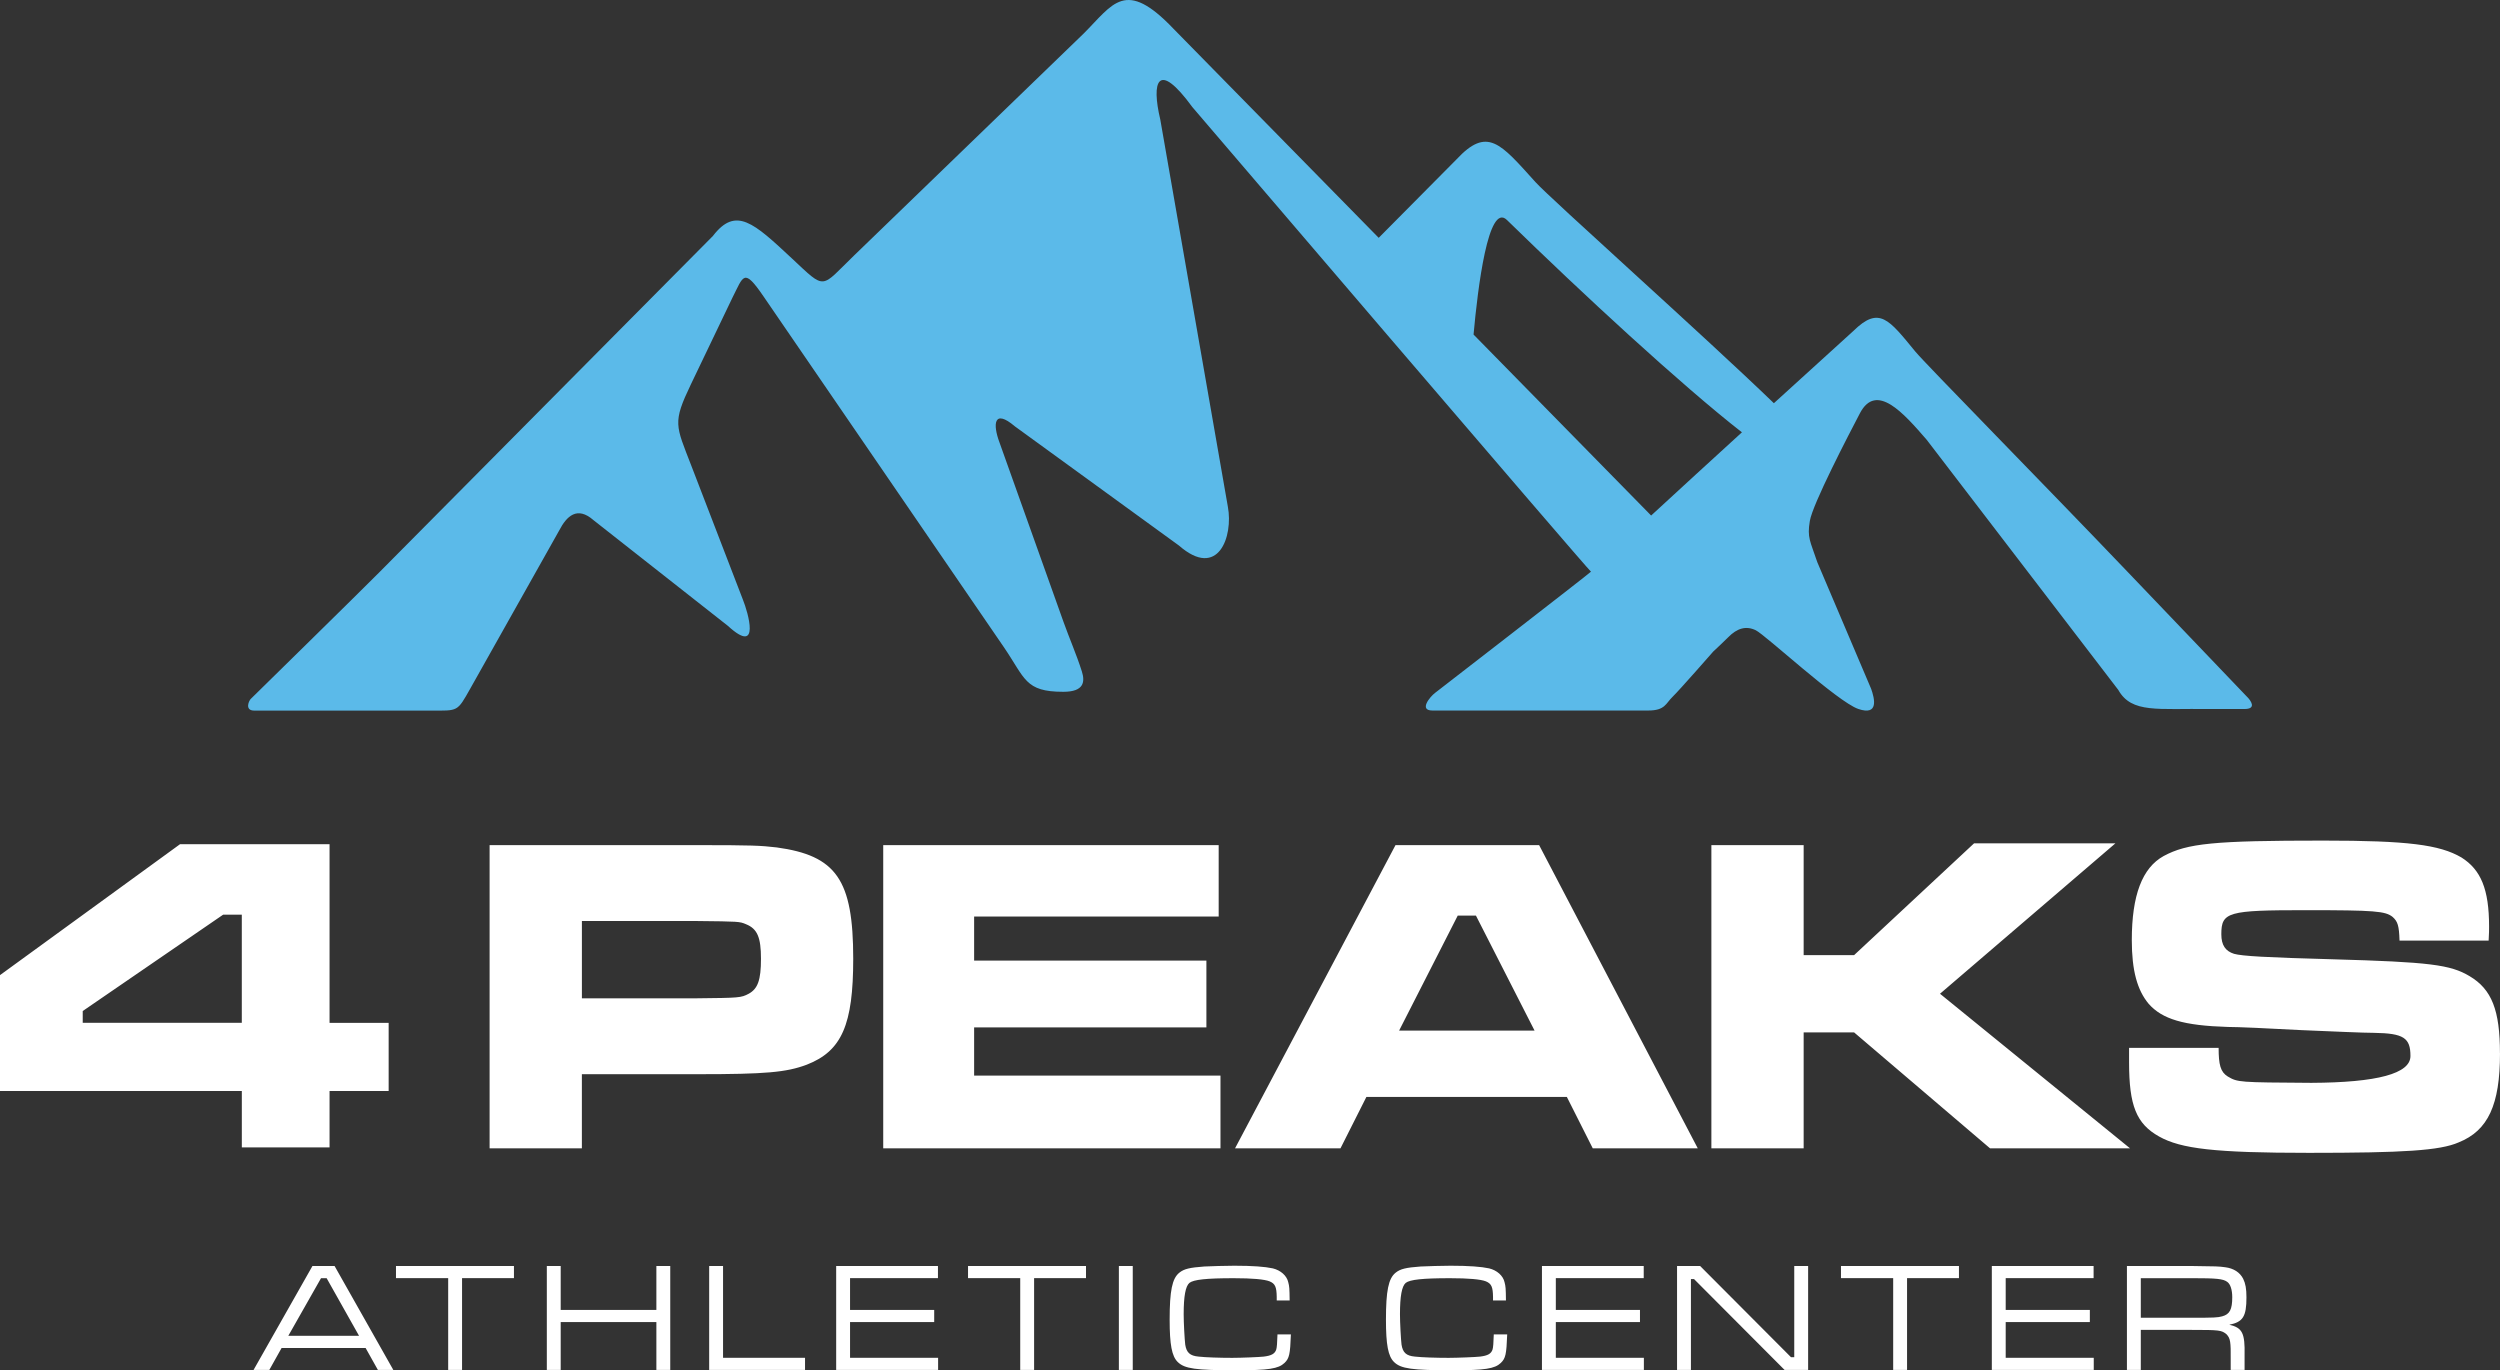
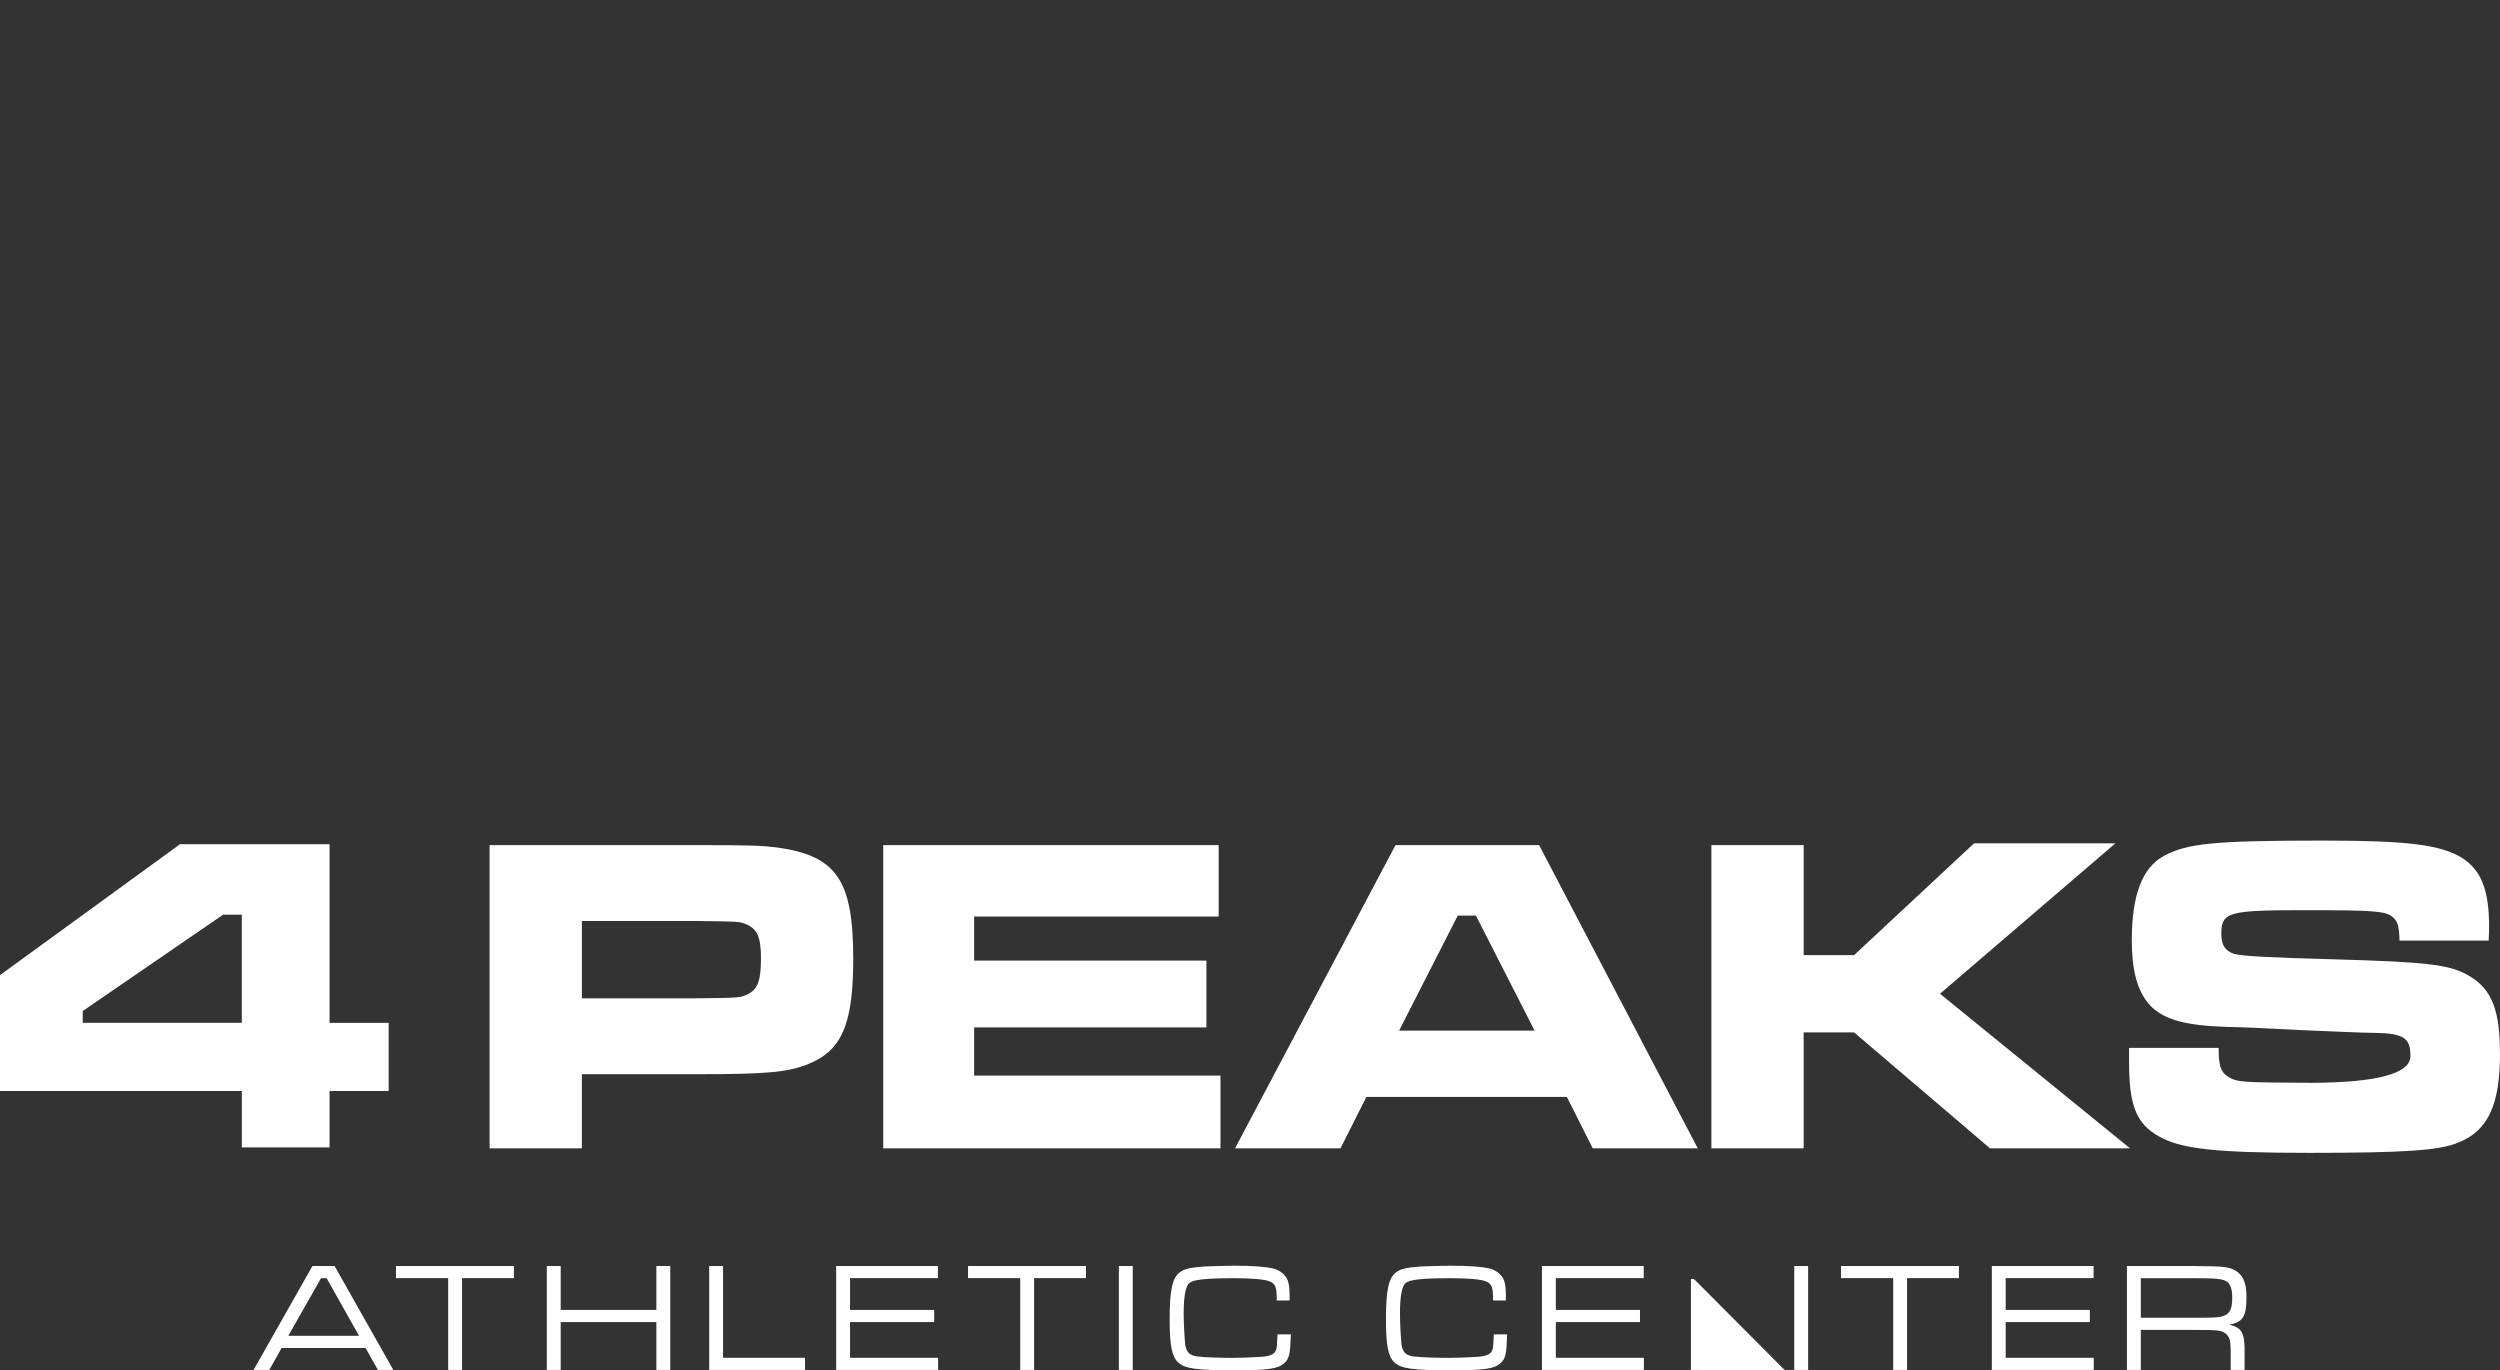
<svg xmlns="http://www.w3.org/2000/svg" id="uuid-7267d326-5c99-47ea-aec7-7d4876d03411" data-name="Layer 1" viewBox="0 0 1000 548.1">
  <rect x="0" y="0" width="1000" height="548.1" fill="#333333" stroke="none" />
-   <path d="M310.57,338.96c-6.18-.73-9.82-.91-31.64-.91h-83.09v121.27h36.91v-29.64h46.54c26.91,0,35.27-.73,43.45-3.82,14-5.46,18.55-16,18.55-42.36,0-31.64-6.73-41.27-30.73-44.55ZM299.48,397.5c-3.09,1.64-3.82,1.64-20.54,1.82h-46.18v-30.91h46.18c16.54.18,16.91.18,19.45,1.27,4.55,1.82,6,5.27,6,13.82s-1.27,12-4.91,14ZM488.2,459.32h-134.91v-121.27h134.18v28.55h-97.82v17.64h92.91v26.73h-92.91v19.27h98.54v29.09ZM637.1,459.32h42l-63.45-121.27h-57.45l-64.18,121.27h42.18l10.36-20.55h80.18l10.36,20.55ZM559.65,412.23l23.45-46h7.27l23.45,46h-54.18ZM852,459.32h-56l-54.36-46.36h-20.18v46.36h-36.91v-121.27h36.91v44h20.18l48-44.73h56.54l-70.18,60.18,76,61.82ZM1000,421.32c0,20.55-4.73,30.91-16.55,35.64-7.45,3.27-22,4.18-59.82,4.18s-51.27-1.64-60-6.54c-9.09-5.09-12-12.36-12-29.64v-5.82h35.82c0,6.73.73,9.64,3.64,11.45,4,2.36,4.36,2.36,33.45,2.55q39.64-.18,39.64-10.73c0-7.27-2.73-9.09-14.55-9.27-4.18,0-16.18-.55-29.09-1.09-13.45-.73-25.45-1.27-29.45-1.27-17.64-.55-26.18-3.09-31.64-9.27-4.55-5.46-6.73-13.27-6.73-25.45,0-18,4.18-28.91,12.73-33.64,9.45-5.09,20-6.18,63.82-6.18,33.82,0,46.54,1.64,55.27,6.73,7.82,4.91,11.09,12.73,11.09,27.64,0,.73,0,3.27-.18,5.64h-35.64c-.18-6-.73-7.64-2.73-9.45-2.91-2.36-7.09-2.73-34.91-2.73-31.09,0-33.64.73-33.64,9.64,0,4.36,1.64,6.73,5.09,7.82,3.27.91,12.73,1.45,39.27,2.18,39.09,1.09,47.27,2.18,54.91,6.73,8.91,5.27,12.18,13.64,12.18,30.91ZM131.82,458.96v-22.55h23.64v-27.27h-23.64v-71.45h-59.82L0,390.05v46.36h96.73v22.55h35.09ZM33.09,409.14v-4.73l56.18-38.55h7.45v43.27h-63.64ZM124.98,506.4l-23.56,41.58h6.3l4.92-8.79h33.6l4.92,8.79h6.17l-23.5-41.58h-8.85ZM115.32,534.33l13.09-23.06h2.24l12.97,23.06h-28.3ZM158.39,506.4h47.19v4.86h-20.76v36.72h-5.55v-36.72h-20.88v-4.86ZM262.55,506.4h5.55v41.58h-5.55v-19.14h-38.27v19.14h-5.55v-41.58h5.55v17.58h38.27v-17.58ZM289.22,543.12h32.79v4.86h-38.34v-41.58h5.55v36.72ZM340.02,543.12h35.22v4.86h-40.77v-41.58h40.71v4.86h-35.16v12.72h33.66v4.86h-33.66v14.27ZM387.21,506.4h47.19v4.86h-20.76v36.72h-5.55v-36.72h-20.88v-4.86ZM447.55,506.4h5.55v41.58h-5.55v-41.58ZM511,533.77h5.36c-.31,7.98-.62,9.54-2.56,11.41-2.43,2.31-6.36,2.93-19.2,2.93-16.39,0-20.76-.62-23.5-3.3-2.37-2.31-3.24-6.92-3.24-16.96,0-11.53,1-16.46,3.86-18.76,1.93-1.56,4.18-2.06,10.04-2.49,2.74-.12,8.35-.31,11.97-.31,7.29,0,12.28.38,15.4,1.06,3.12.75,5.61,2.93,6.17,5.55.44,1.68.5,2.31.56,7.29h-5.17v-1.43c-.06-3.99-.62-5.3-2.87-6.23-2.06-.81-6.86-1.25-14.34-1.25-10.97,0-16.02.56-17.7,1.87-1.56,1.31-2.31,5.3-2.31,12.53,0,3.43.37,10.1.62,12.16.5,3.18,1.87,4.49,5.36,4.8,2.74.31,8.35.5,13.46.5,3.55,0,10.97-.31,12.59-.5,3.05-.37,4.43-1.12,4.99-2.81q.37-1.06.5-6.05ZM597.52,533.77h5.36c-.31,7.98-.62,9.54-2.56,11.41-2.43,2.31-6.36,2.93-19.2,2.93-16.39,0-20.76-.62-23.5-3.3-2.37-2.31-3.24-6.92-3.24-16.96,0-11.53,1-16.46,3.86-18.76,1.93-1.56,4.18-2.06,10.04-2.49,2.74-.12,8.35-.31,11.97-.31,7.29,0,12.28.38,15.4,1.06,3.12.75,5.61,2.93,6.17,5.55.44,1.68.5,2.31.56,7.29h-5.17v-1.43c-.06-3.99-.62-5.3-2.87-6.23-2.06-.81-6.86-1.25-14.34-1.25-10.97,0-16.02.56-17.7,1.87-1.56,1.31-2.31,5.3-2.31,12.53,0,3.43.37,10.1.62,12.16.5,3.18,1.87,4.49,5.36,4.8,2.74.31,8.35.5,13.46.5,3.55,0,10.97-.31,12.59-.5,3.05-.37,4.43-1.12,4.99-2.81q.37-1.06.5-6.05ZM622.33,543.12h35.22v4.86h-40.77v-41.58h40.71v4.86h-35.16v12.72h33.66v4.86h-33.66v14.27ZM717.7,506.4h5.55v41.58h-9.41l-36.22-36.34h-1.25v36.34h-5.55v-41.58h9.23l36.34,36.47h1.31v-36.47ZM736.39,506.4h47.19v4.86h-20.76v36.72h-5.55v-36.72h-20.88v-4.86ZM802.28,543.12h35.22v4.86h-40.77v-41.58h40.71v4.86h-35.16v12.72h33.66v4.86h-33.66v14.27ZM898.58,518.93c0-3.43-.37-5.49-1.31-7.42-1.31-2.56-3.8-4.18-7.17-4.61-2.87-.37-2.93-.37-13.4-.5h-25.93v41.58h5.55v-16.02h20.38c11.16,0,11.91.12,13.9,1.74,1.56,1.68,1.75,2.93,1.68,10.29v3.99h5.55v-5.92c.19-8.79-.87-10.97-6.11-12.16,5.49-1.12,6.86-3.3,6.86-10.97ZM888.86,526.54c-1.87.5-3.18.56-12.16.56h-20.38v-15.83h20.38c9.97,0,12.53.25,14.21,1.49,1.25.87,1.99,3.18,1.99,6.11,0,4.92-1,6.86-4.05,7.67Z" fill="#fff" stroke-width="0" />
-   <path d="M898.92,278.83l-47.76-49.96c-33.05-34.61-81.1-83.46-85.01-88.22-10.57-12.86-14.43-18.43-24.76-8.31,0,0-13.9,12.6-31.84,28.94-28.42-27.45-89.24-81.66-95.37-88.45-14.05-15.57-19.23-22.36-31.64-9.02l-31.06,31.32L469.42,11.53c-19.4-20.36-24.16-9.88-35.96,1.89l-91.89,88.83c-13.49,13.04-11.03,14-24.77,1.16-15.33-14.31-22.45-20.98-31.64-9.02l-133.43,134.53c-8.09,8.15-51.32,50.54-51.32,50.54-.83.66-2.69,4.79,1.29,4.78h70.74c10.87,0,10.38.6,15.7-8.86l35.52-63.16c3.02-5.82,7.21-9.86,13.72-4.17l53.79,42.31c13.32,12.2,7.93-5.68,6.03-10.39l-20.76-53.91c-6.17-16.01-7.46-16.91-.11-32.27l16.56-34.55c4.55-8.93,4.52-12.35,12.52-.67,32,46.7,64,93.4,96.01,140.12,8.75,12.76,8.45,18.03,23.93,18.03,8.32,0,8.69-4.04,7.39-8.15-2.09-6.63-5.03-13.32-7.37-19.89l-25.59-71.74c-2.68-7.15-2.38-13.66,6.19-6.38l65.62,47.67c15.71,13.71,21.78-3.68,19.55-15.55l-27.03-154.88c-3.58-14.99-1.16-24.1,12.84-4.95,0,0,157.99,184.82,159.44,185.82-1.4,1.34-62.4,48.51-62.4,48.51-1.99,1.51-6.56,7.03-1.03,7.03h86.33c6.76,0,6.96-2.8,9.76-5.51,2.8-2.71,16.27-18.11,16.28-18.12,2.17-2.05,3.91-3.61,5.94-5.67,3.54-3.6,7.12-4.7,11.03-2.81,3.91,1.9,32.7,28.64,41.01,31.48,8.31,2.84,6.5-4.21,5.16-8.01l-21.55-50.69c-2.86-8.58-4.11-9.71-2.99-16.49,1.12-6.78,15.52-34.46,20.03-43.07,6.56-12.54,17.46-.11,26.73,10.61l76.63,100.05c5.32,9.47,15.9,7.35,36.36,7.63h13.96c5.35.06,2.49-3.57,1.29-4.78ZM660.45,206.21l-71.03-72.39c1.68-18.53,5.87-53.14,13.36-45.82,29.82,29.14,69.96,66.21,93.99,84.93-12.22,11.15-25.16,23-36.31,33.28Z" fill="#5bbae9" fill-rule="evenodd" stroke-width="0" />
+   <path d="M310.57,338.96c-6.18-.73-9.82-.91-31.64-.91h-83.09v121.27h36.91v-29.64h46.54c26.91,0,35.27-.73,43.45-3.82,14-5.46,18.55-16,18.55-42.36,0-31.64-6.73-41.27-30.73-44.55ZM299.48,397.5c-3.09,1.64-3.82,1.64-20.54,1.82h-46.18v-30.91h46.18c16.54.18,16.91.18,19.45,1.27,4.55,1.82,6,5.27,6,13.82s-1.27,12-4.91,14ZM488.2,459.32h-134.91v-121.27h134.18v28.55h-97.82v17.64h92.91v26.73h-92.91v19.27h98.54v29.09ZM637.1,459.32h42l-63.45-121.27h-57.45l-64.18,121.27h42.18l10.36-20.55h80.18l10.36,20.55ZM559.65,412.23l23.45-46h7.27l23.45,46h-54.18ZM852,459.32h-56l-54.36-46.36h-20.18v46.36h-36.91v-121.27h36.91v44h20.18l48-44.73h56.54l-70.18,60.18,76,61.82ZM1000,421.32c0,20.55-4.73,30.91-16.55,35.64-7.45,3.27-22,4.18-59.82,4.18s-51.27-1.64-60-6.54c-9.09-5.09-12-12.36-12-29.64v-5.82h35.82c0,6.73.73,9.64,3.64,11.45,4,2.36,4.36,2.36,33.45,2.55q39.64-.18,39.64-10.73c0-7.27-2.73-9.09-14.55-9.27-4.18,0-16.18-.55-29.09-1.09-13.45-.73-25.45-1.27-29.45-1.27-17.64-.55-26.18-3.09-31.64-9.27-4.55-5.46-6.73-13.27-6.73-25.45,0-18,4.18-28.91,12.73-33.64,9.45-5.09,20-6.18,63.82-6.18,33.82,0,46.54,1.64,55.27,6.73,7.82,4.91,11.09,12.73,11.09,27.64,0,.73,0,3.27-.18,5.64h-35.64c-.18-6-.73-7.64-2.73-9.45-2.91-2.36-7.09-2.73-34.91-2.73-31.09,0-33.64.73-33.64,9.64,0,4.36,1.64,6.73,5.09,7.82,3.27.91,12.73,1.45,39.27,2.18,39.09,1.09,47.27,2.18,54.91,6.73,8.91,5.27,12.18,13.64,12.18,30.91ZM131.82,458.96v-22.55h23.64v-27.27h-23.64v-71.45h-59.82L0,390.05v46.36h96.73v22.55h35.09ZM33.09,409.14v-4.73l56.18-38.55h7.45v43.27h-63.64ZM124.98,506.4l-23.56,41.58h6.3l4.92-8.79h33.6l4.92,8.79h6.17l-23.5-41.58h-8.85ZM115.32,534.33l13.09-23.06h2.24l12.97,23.06h-28.3ZM158.39,506.4h47.19v4.86h-20.76v36.72h-5.55v-36.72h-20.88v-4.86ZM262.55,506.4h5.55v41.58h-5.55v-19.14h-38.27v19.14h-5.55v-41.58h5.55v17.58h38.27v-17.58ZM289.22,543.12h32.79v4.86h-38.34v-41.58h5.55v36.72ZM340.02,543.12h35.22v4.86h-40.77v-41.58h40.71v4.86h-35.16v12.72h33.66v4.86h-33.66v14.27ZM387.21,506.4h47.19v4.86h-20.76v36.72h-5.55v-36.72h-20.88v-4.86ZM447.55,506.4h5.55v41.58h-5.55v-41.58ZM511,533.77h5.36c-.31,7.98-.62,9.54-2.56,11.41-2.43,2.31-6.36,2.93-19.2,2.93-16.39,0-20.76-.62-23.5-3.3-2.37-2.31-3.24-6.92-3.24-16.96,0-11.53,1-16.46,3.86-18.76,1.93-1.56,4.18-2.06,10.04-2.49,2.74-.12,8.35-.31,11.97-.31,7.29,0,12.28.38,15.4,1.06,3.12.75,5.61,2.93,6.17,5.55.44,1.68.5,2.31.56,7.29h-5.17v-1.43c-.06-3.99-.62-5.3-2.87-6.23-2.06-.81-6.86-1.25-14.34-1.25-10.97,0-16.02.56-17.7,1.87-1.56,1.31-2.31,5.3-2.31,12.53,0,3.43.37,10.1.62,12.16.5,3.18,1.87,4.49,5.36,4.8,2.74.31,8.35.5,13.46.5,3.55,0,10.97-.31,12.59-.5,3.05-.37,4.43-1.12,4.99-2.81q.37-1.06.5-6.05ZM597.52,533.77h5.36c-.31,7.98-.62,9.54-2.56,11.41-2.43,2.31-6.36,2.93-19.2,2.93-16.39,0-20.76-.62-23.5-3.3-2.37-2.31-3.24-6.92-3.24-16.96,0-11.53,1-16.46,3.86-18.76,1.93-1.56,4.18-2.06,10.04-2.49,2.74-.12,8.35-.31,11.97-.31,7.29,0,12.28.38,15.4,1.06,3.12.75,5.61,2.93,6.17,5.55.44,1.68.5,2.31.56,7.29h-5.17v-1.43c-.06-3.99-.62-5.3-2.87-6.23-2.06-.81-6.86-1.25-14.34-1.25-10.97,0-16.02.56-17.7,1.87-1.56,1.31-2.31,5.3-2.31,12.53,0,3.43.37,10.1.62,12.16.5,3.18,1.87,4.49,5.36,4.8,2.74.31,8.35.5,13.46.5,3.55,0,10.97-.31,12.59-.5,3.05-.37,4.43-1.12,4.99-2.81q.37-1.06.5-6.05ZM622.33,543.12h35.22v4.86h-40.77v-41.58h40.71v4.86h-35.16v12.72h33.66v4.86h-33.66v14.27ZM717.7,506.4h5.55v41.58h-9.41l-36.22-36.34h-1.25v36.34h-5.55h9.23l36.34,36.47h1.31v-36.47ZM736.39,506.4h47.19v4.86h-20.76v36.72h-5.55v-36.72h-20.88v-4.86ZM802.28,543.12h35.22v4.86h-40.77v-41.58h40.71v4.86h-35.16v12.72h33.66v4.86h-33.66v14.27ZM898.58,518.93c0-3.43-.37-5.49-1.31-7.42-1.31-2.56-3.8-4.18-7.17-4.61-2.87-.37-2.93-.37-13.4-.5h-25.93v41.58h5.55v-16.02h20.38c11.16,0,11.91.12,13.9,1.74,1.56,1.68,1.75,2.93,1.68,10.29v3.99h5.55v-5.92c.19-8.79-.87-10.97-6.11-12.16,5.49-1.12,6.86-3.3,6.86-10.97ZM888.86,526.54c-1.87.5-3.18.56-12.16.56h-20.38v-15.83h20.38c9.97,0,12.53.25,14.21,1.49,1.25.87,1.99,3.18,1.99,6.11,0,4.92-1,6.86-4.05,7.67Z" fill="#fff" stroke-width="0" />
</svg>